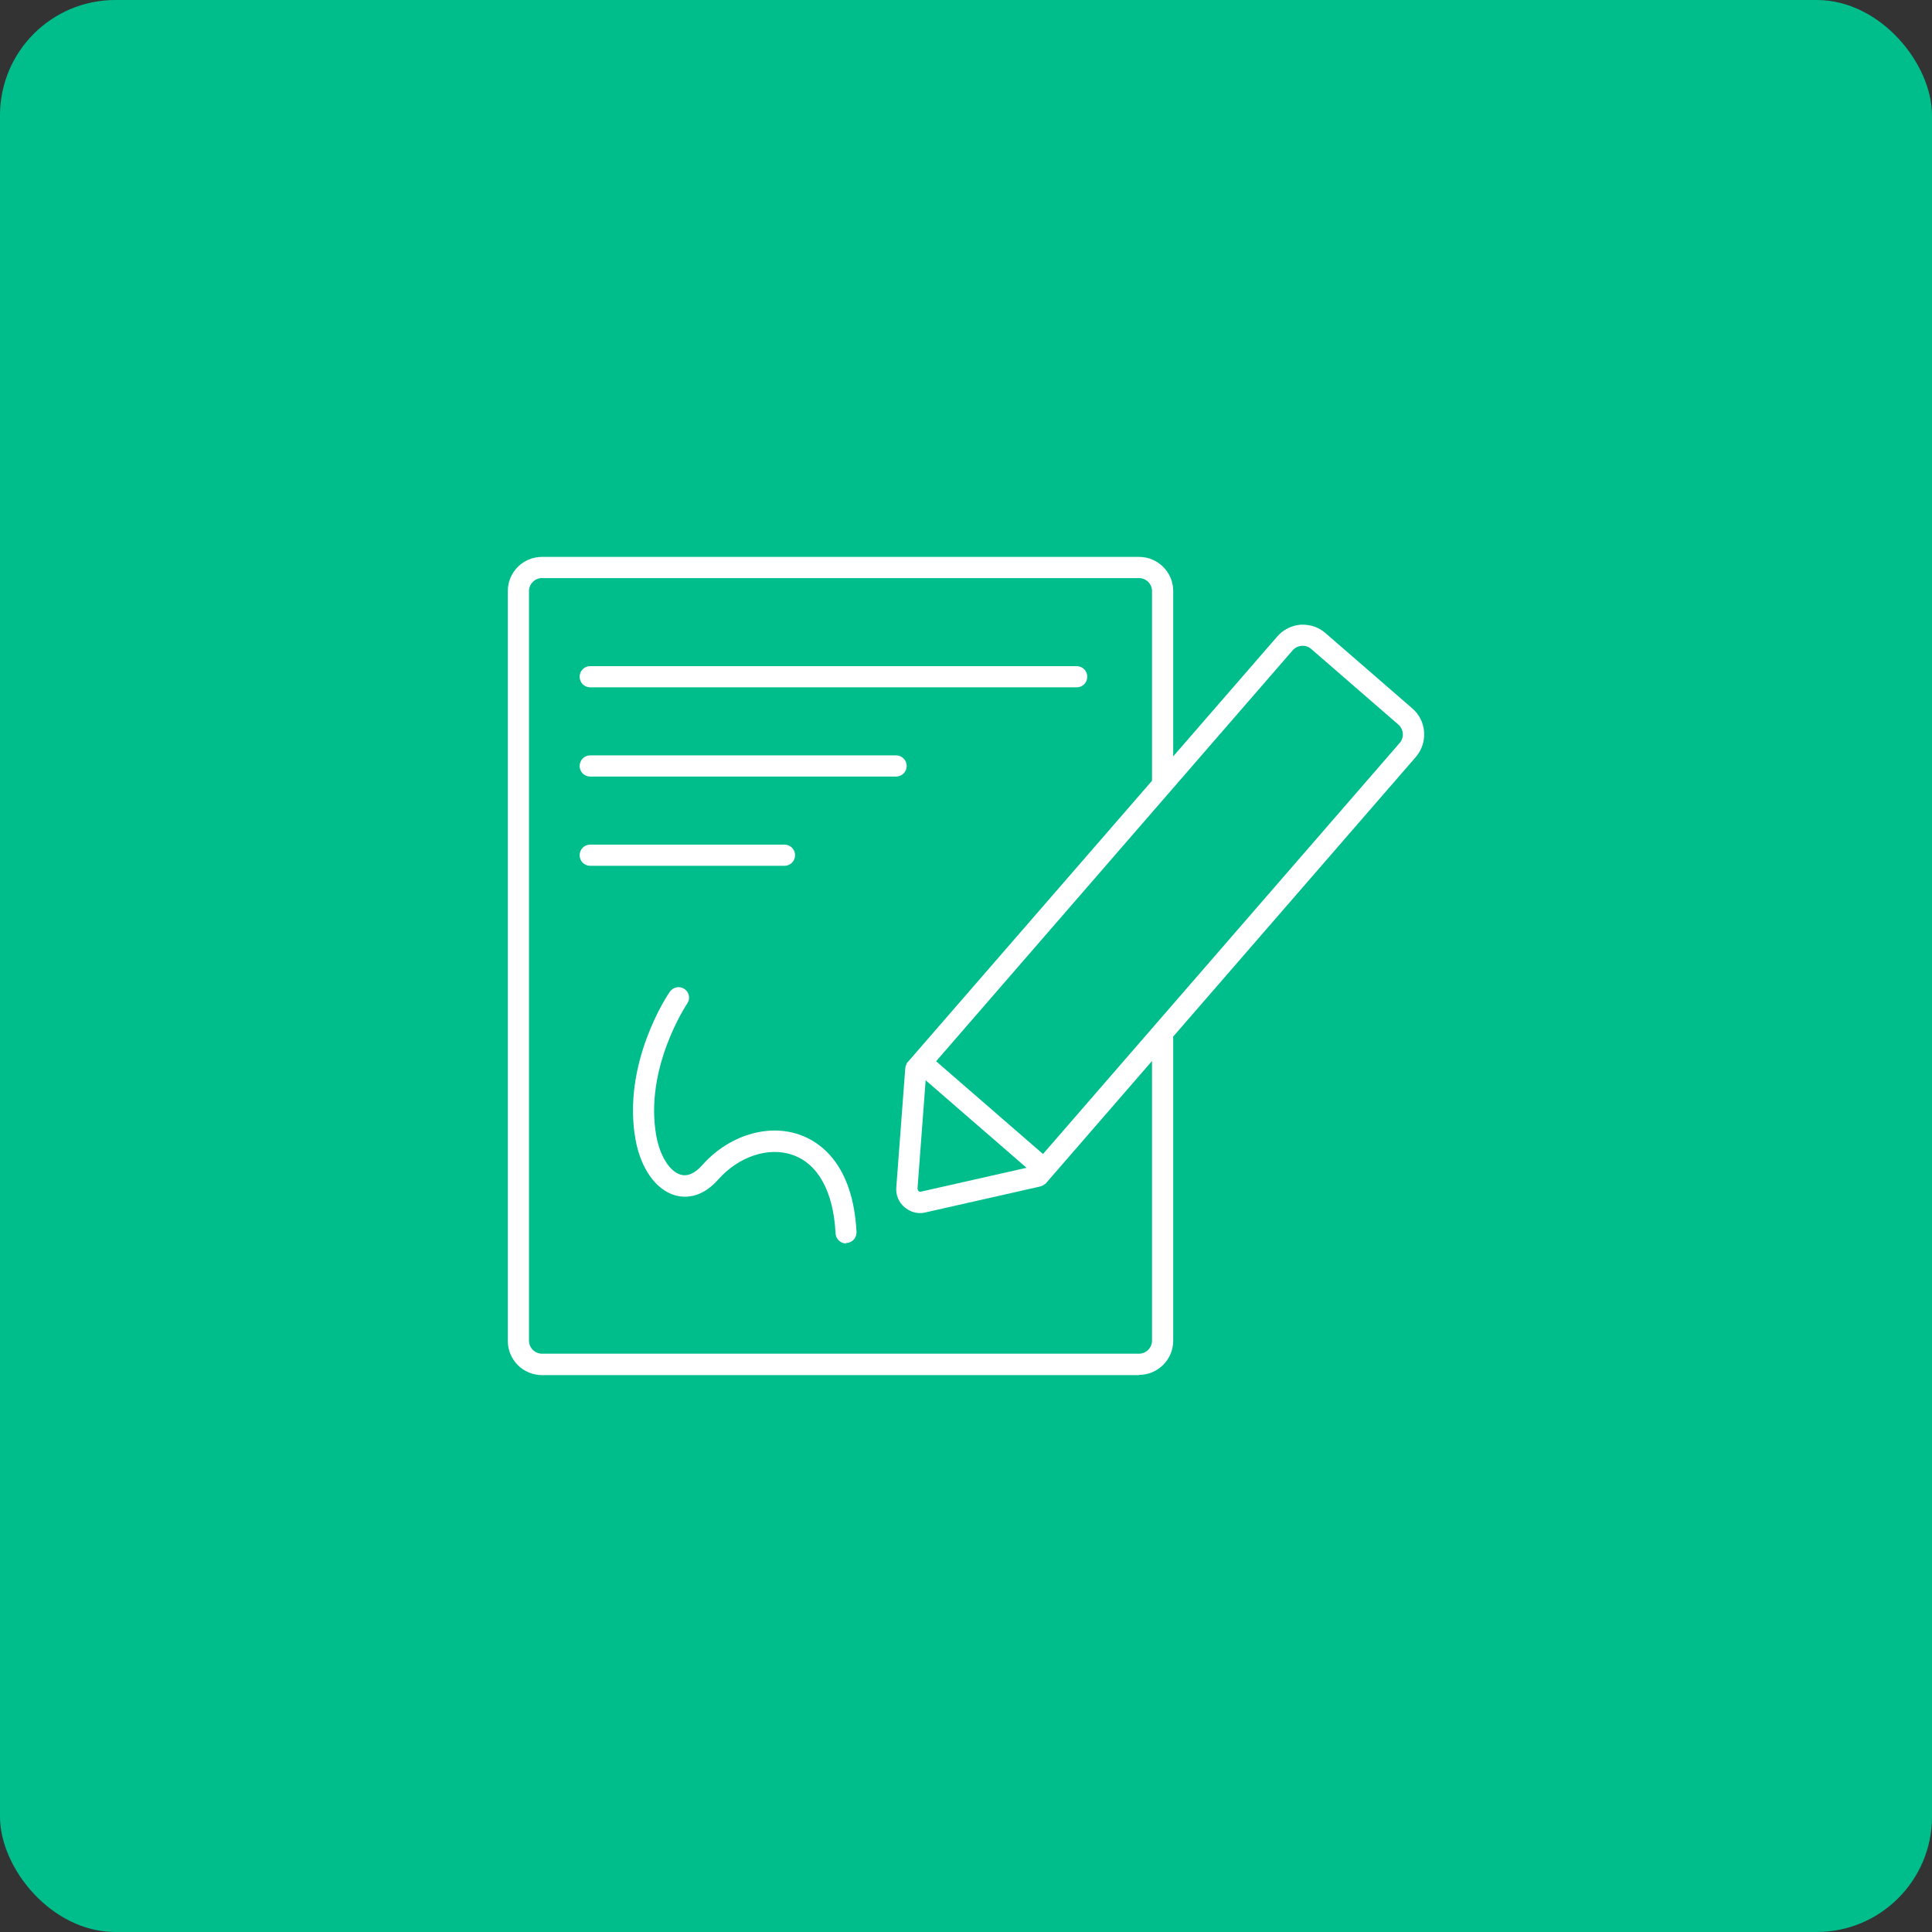
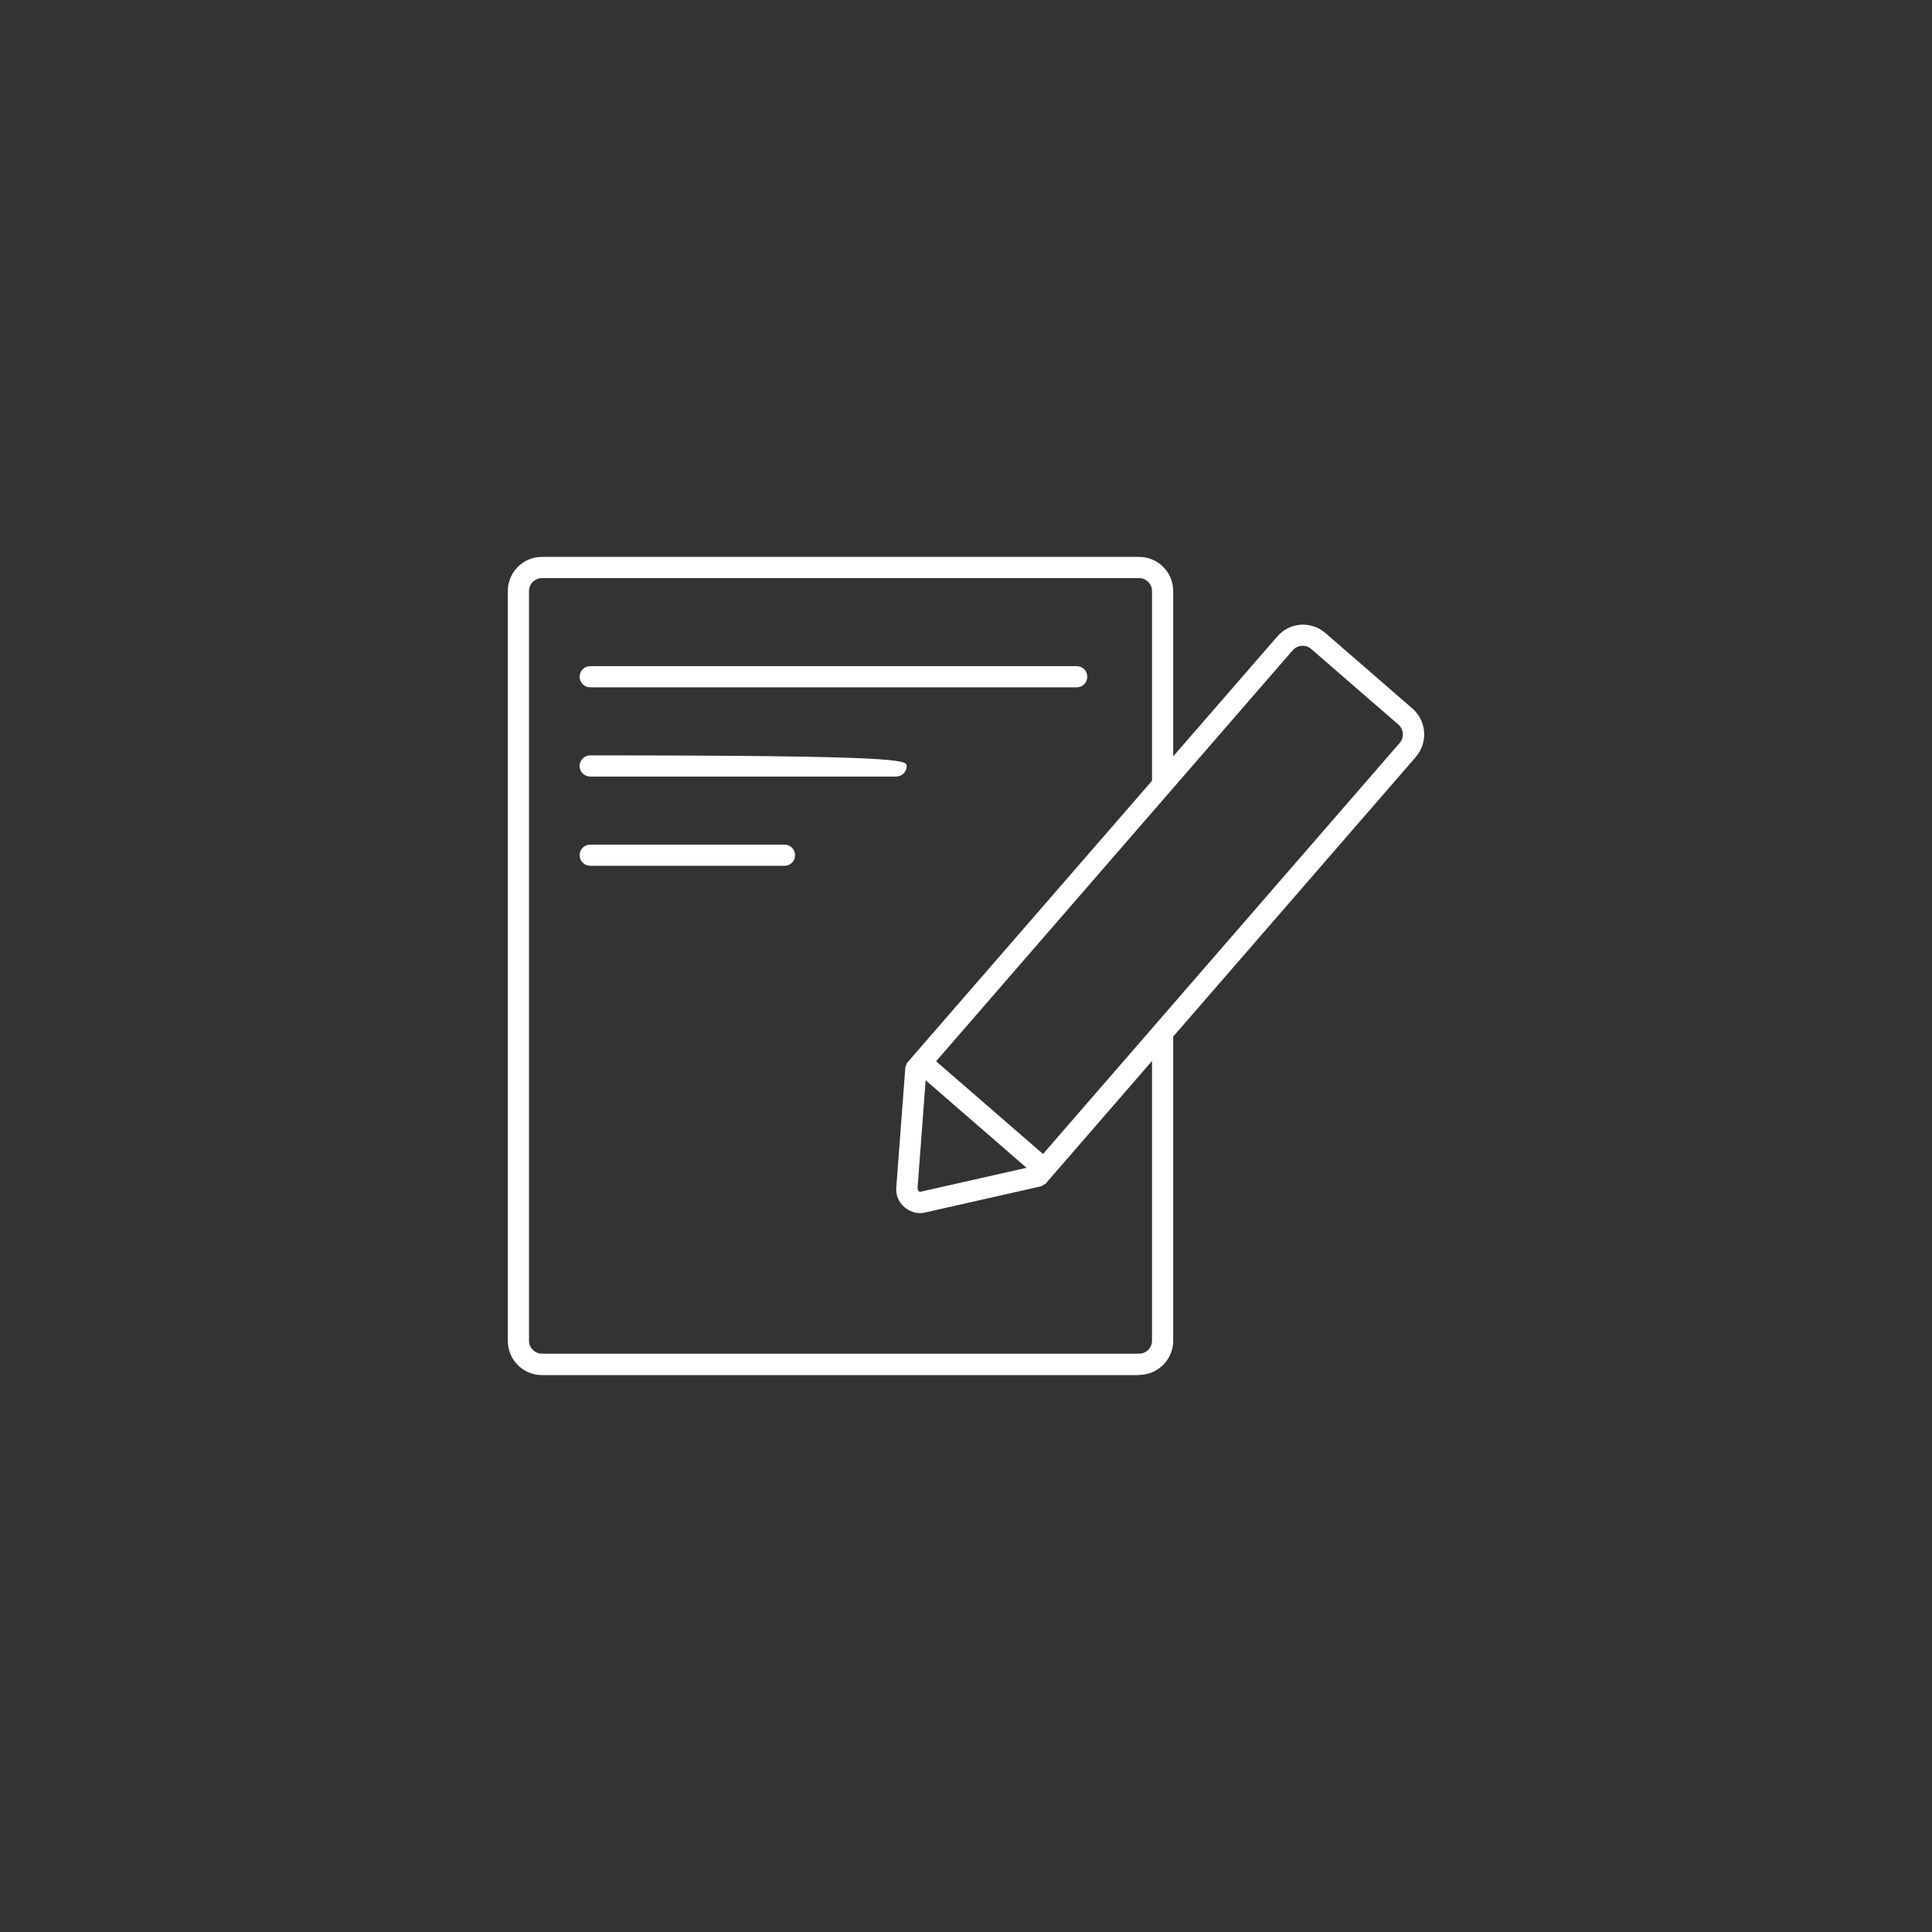
<svg xmlns="http://www.w3.org/2000/svg" width="268" height="268" viewBox="0 0 268 268" fill="none">
  <rect x="0" y="0" width="268" height="268" fill="#333333" stroke="none" />
-   <rect width="268" height="268" rx="16" fill="#00BE8C" />
  <path d="M158.008 190.75H75.177C72.565 190.75 70.442 188.627 70.442 186.014V81.986C70.442 79.373 72.565 77.25 75.177 77.25H158.008C160.621 77.25 162.744 79.373 162.744 81.986V108.605C162.744 109.422 162.091 110.075 161.274 110.075C160.458 110.075 159.804 109.422 159.804 108.605V81.986C159.804 81.006 158.988 80.19 158.008 80.19H75.177C74.198 80.19 73.381 81.006 73.381 81.986V185.981C73.381 186.961 74.198 187.778 75.177 187.778H158.008C158.988 187.778 159.804 186.961 159.804 185.981V144.109C159.804 143.292 160.458 142.639 161.274 142.639C162.091 142.639 162.744 143.292 162.744 144.109V185.981C162.744 188.594 160.621 190.717 158.008 190.717V190.75Z" fill="white" />
  <path d="M149.353 95.344H81.873C81.057 95.344 80.404 94.691 80.404 93.874C80.404 93.058 81.057 92.404 81.873 92.404H149.353C150.169 92.404 150.823 93.058 150.823 93.874C150.823 94.691 150.169 95.344 149.353 95.344Z" fill="white" />
-   <path d="M124.334 107.723H81.873C81.057 107.723 80.404 107.07 80.404 106.253C80.404 105.436 81.057 104.783 81.873 104.783H124.301C125.118 104.783 125.771 105.436 125.771 106.253C125.771 107.07 125.118 107.723 124.301 107.723H124.334Z" fill="white" />
+   <path d="M124.334 107.723H81.873C81.057 107.723 80.404 107.07 80.404 106.253C80.404 105.436 81.057 104.783 81.873 104.783C125.118 104.783 125.771 105.436 125.771 106.253C125.771 107.07 125.118 107.723 124.301 107.723H124.334Z" fill="white" />
  <path d="M108.852 120.101H81.873C81.057 120.101 80.404 119.447 80.404 118.631C80.404 117.814 81.057 117.161 81.873 117.161H108.819C109.636 117.161 110.289 117.814 110.289 118.631C110.289 119.447 109.636 120.101 108.819 120.101H108.852Z" fill="white" />
  <path d="M144.976 164.228L125.738 147.538L177.18 88.29C177.997 87.342 179.173 86.754 180.414 86.656C181.688 86.591 182.896 86.983 183.843 87.8L195.928 98.284C197.888 99.983 198.117 102.987 196.418 104.98L145.009 164.228H144.976ZM129.886 147.244L144.682 160.08L194.165 103.053C194.818 102.301 194.72 101.158 193.969 100.505L181.884 90.021C181.133 89.367 179.989 89.465 179.336 90.184L129.853 147.212L129.886 147.244Z" fill="white" />
  <path d="M127.632 168.278C126.848 168.278 126.097 167.984 125.477 167.462C124.66 166.776 124.236 165.763 124.333 164.685L125.575 148.191C125.64 147.375 126.359 146.885 127.142 146.819C127.959 146.885 128.547 147.571 128.514 148.387L127.273 164.881C127.273 164.881 127.338 165.143 127.404 165.208C127.469 165.273 127.6 165.339 127.73 165.306L143.637 161.713C144.421 161.517 145.204 162.04 145.4 162.824C145.564 163.608 145.074 164.391 144.29 164.587L128.384 168.18C128.122 168.246 127.894 168.278 127.632 168.278Z" fill="white" />
-   <path d="M117.376 172.491C116.592 172.491 115.939 171.871 115.907 171.087C115.613 165.306 113.49 161.452 109.962 160.21C106.631 159.035 102.482 160.406 99.641 163.607C97.257 166.318 94.872 166.155 93.696 165.828C91.018 165.077 88.928 162.17 88.177 158.185C86.217 147.538 92.619 137.968 92.913 137.576C93.37 136.922 94.284 136.727 94.938 137.184C95.624 137.641 95.787 138.556 95.329 139.209C95.264 139.307 89.32 148.191 91.051 157.63C91.573 160.406 92.912 162.529 94.448 162.954C95.395 163.215 96.407 162.758 97.42 161.615C101.045 157.532 106.467 155.834 110.909 157.401C113.653 158.349 118.323 161.386 118.813 170.891C118.846 171.707 118.226 172.393 117.409 172.426H117.344L117.376 172.491Z" fill="white" />
</svg>